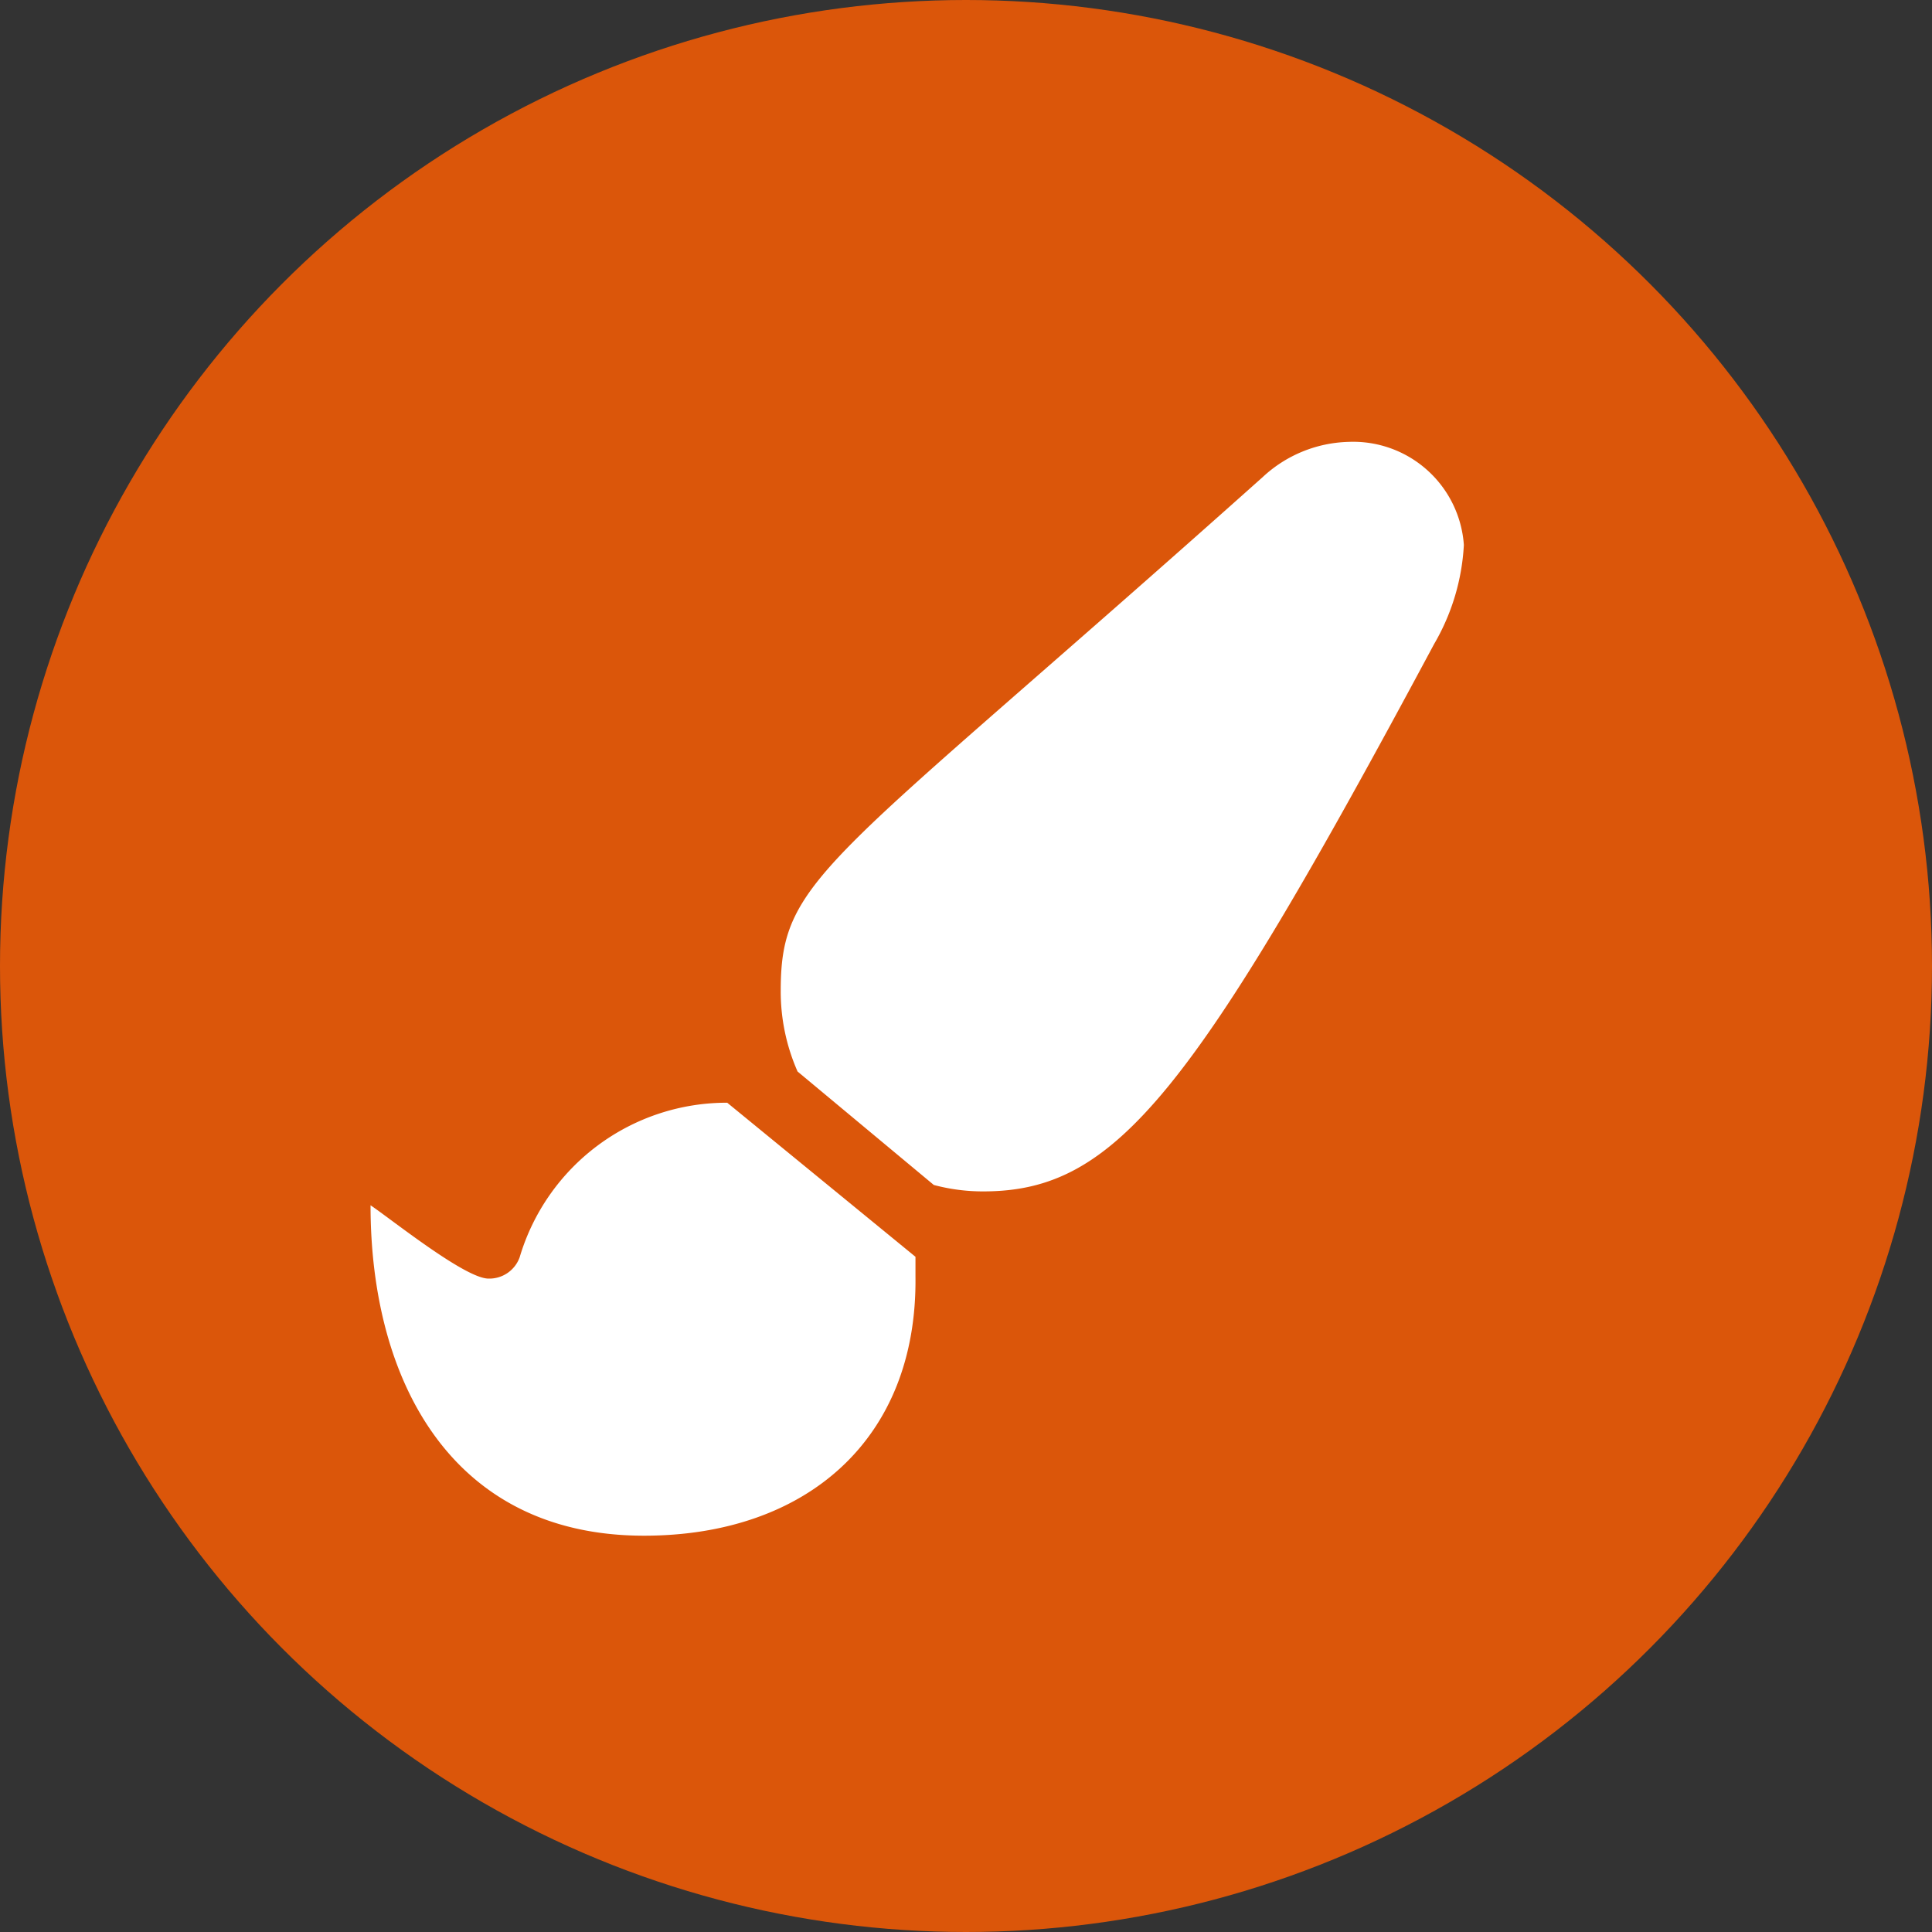
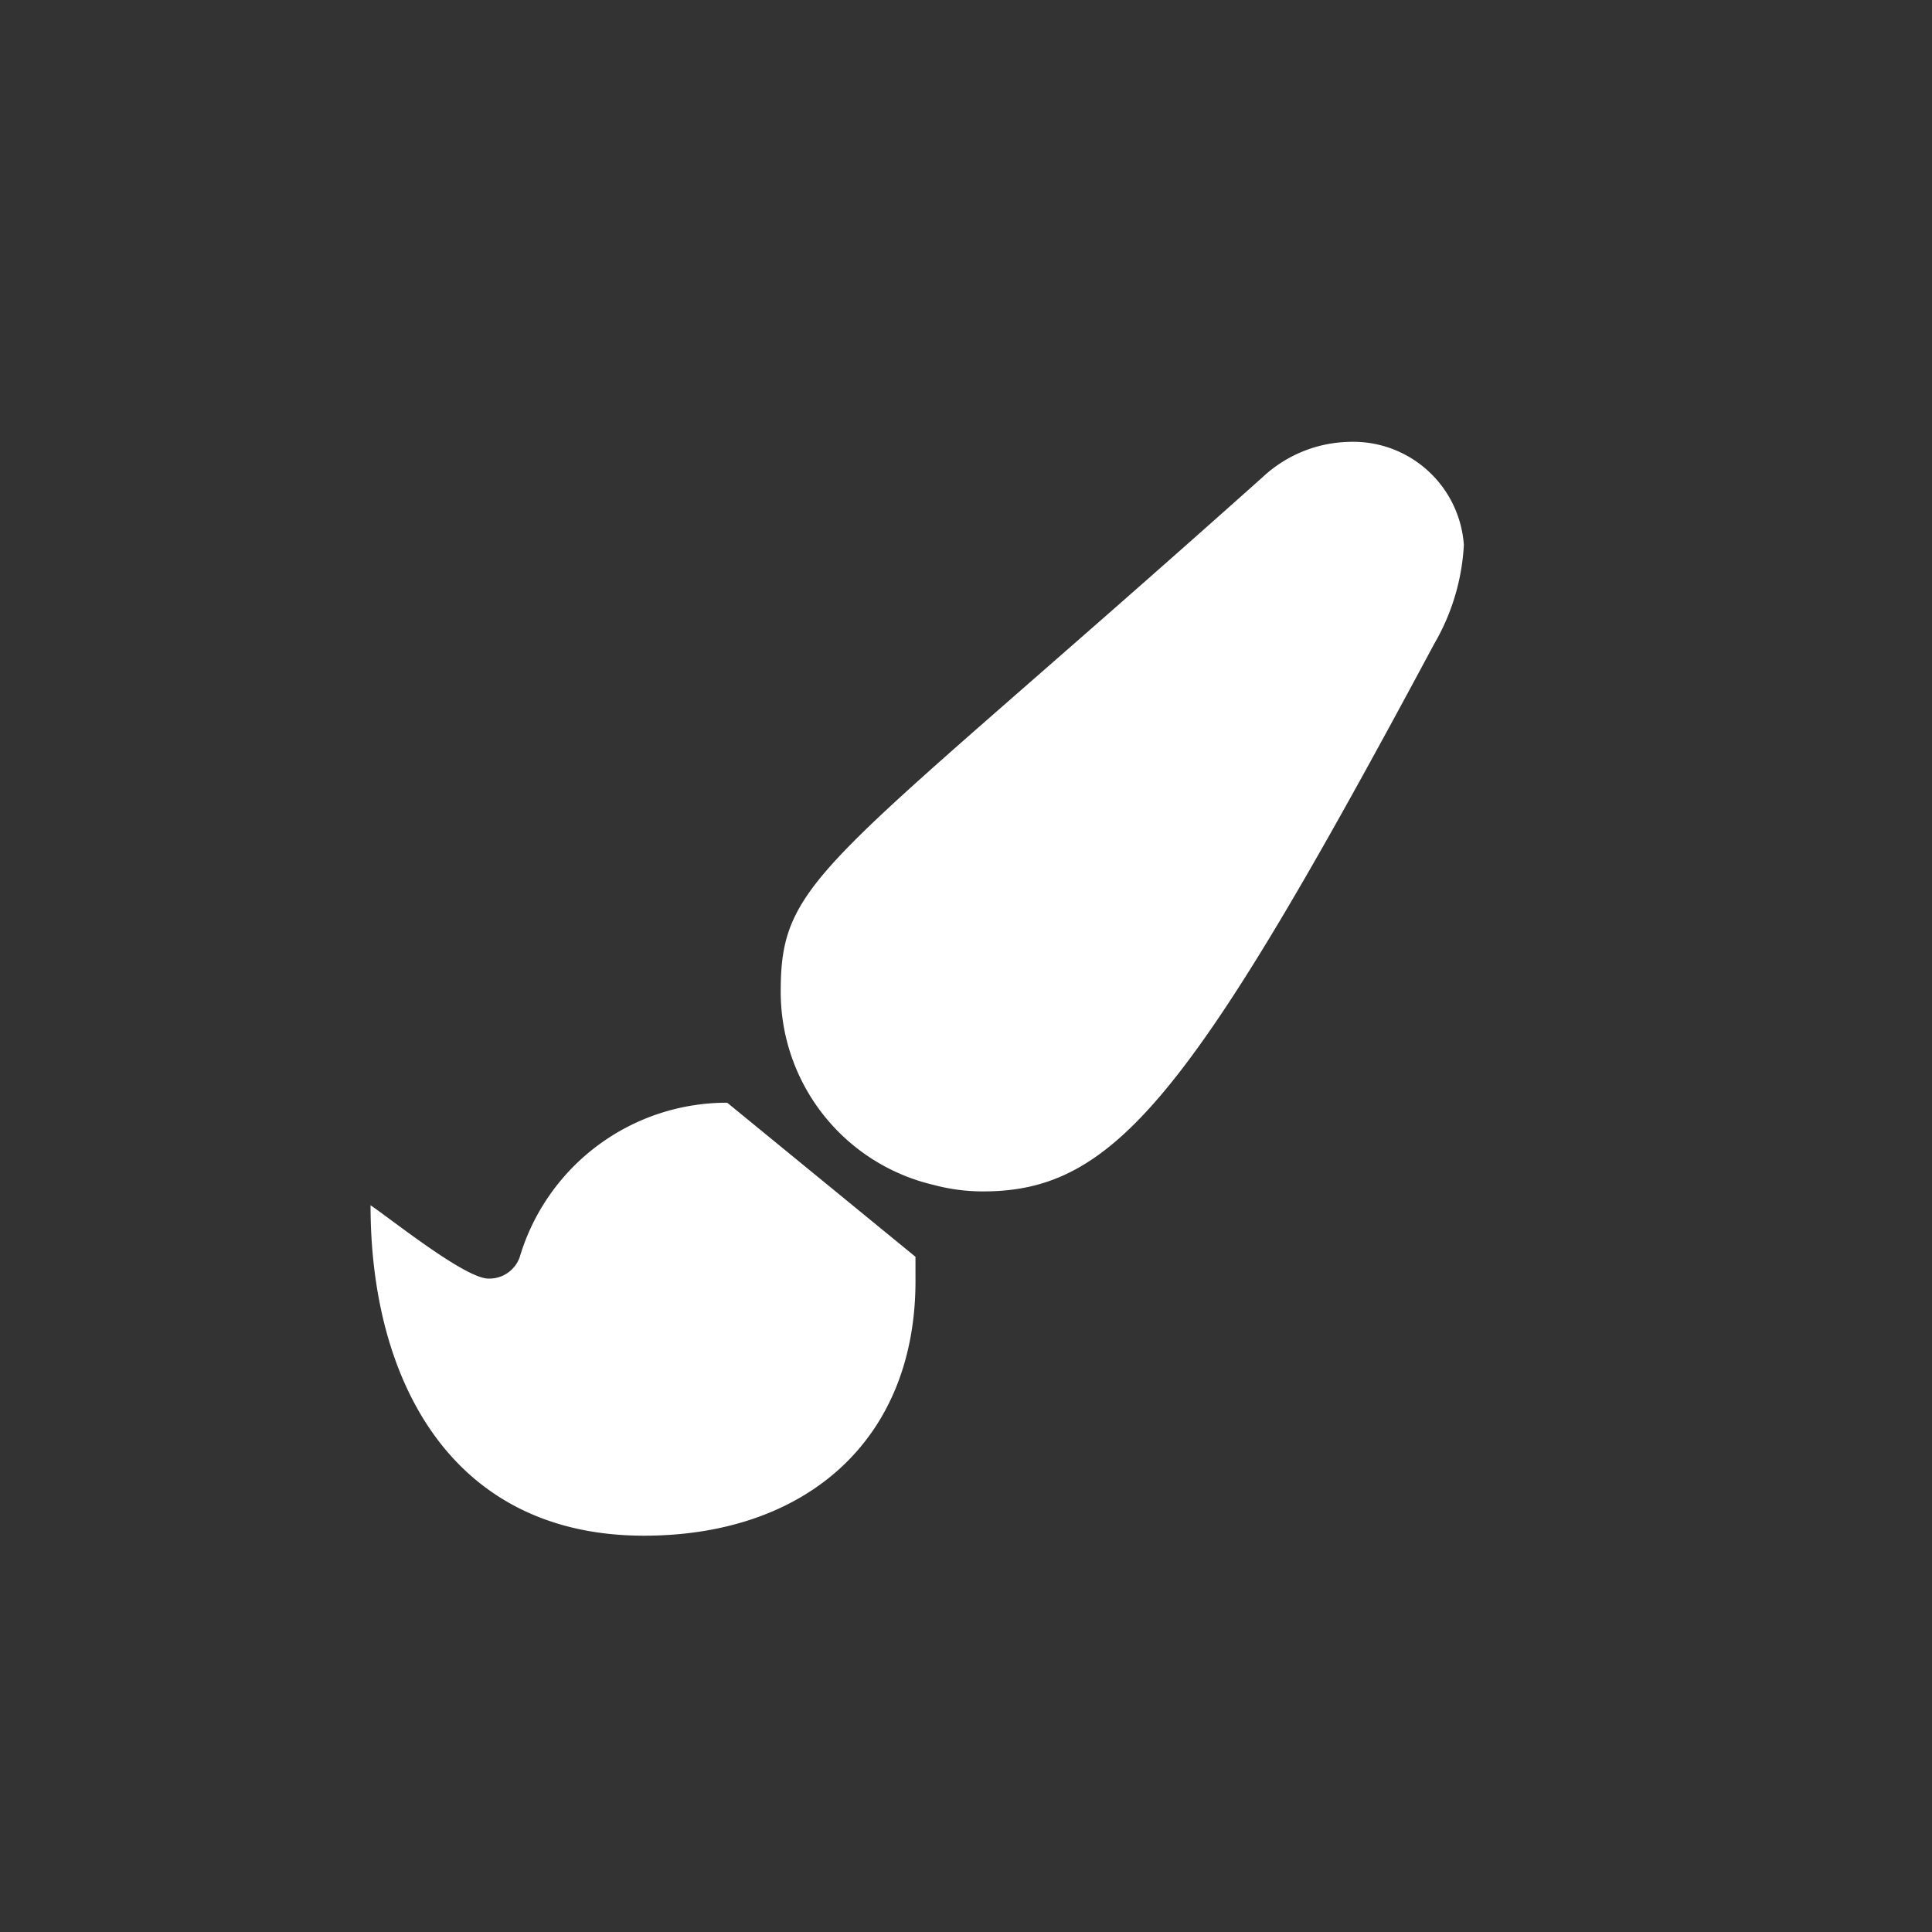
<svg xmlns="http://www.w3.org/2000/svg" width="150" height="150" viewBox="0 0 39 39">
  <rect x="0" y="0" width="39" height="39" fill="#333333" stroke="none" />
  <defs>
    <style>.cls-1{fill:#db560a;}.cls-2{fill:#fff;}</style>
  </defs>
  <title>ii_serviceIconA</title>
  <g id="Layer_4" data-name="Layer 4">
-     <circle class="cls-1" cx="19.5" cy="19.5" r="19.5" />
-     <path class="cls-2" d="M18.48,25.37c0,.14,0,.26,0,.4C18.52,29.06,16.27,31,13,31c-3.88,0-5.52-3.12-5.52-6.67.43.29,1.91,1.48,2.38,1.48a.65.65,0,0,0,.63-.43,4.36,4.36,0,0,1,4.19-3.12ZM29.55,11a4.43,4.43,0,0,1-.6,2c-4.87,9.09-6.42,11.05-9.1,11.05a3.83,3.83,0,0,1-1-.13l-2.75-2.29A4,4,0,0,1,15.76,20c0-2.32.92-2.5,9.73-10.37a2.64,2.64,0,0,1,1.73-.71A2.24,2.24,0,0,1,29.55,11Z" />
+     <path class="cls-2" d="M18.48,25.37c0,.14,0,.26,0,.4C18.52,29.06,16.27,31,13,31c-3.88,0-5.52-3.12-5.52-6.67.43.29,1.91,1.48,2.38,1.48a.65.65,0,0,0,.63-.43,4.36,4.36,0,0,1,4.19-3.12ZM29.55,11a4.43,4.43,0,0,1-.6,2c-4.87,9.09-6.42,11.05-9.1,11.05a3.83,3.83,0,0,1-1-.13A4,4,0,0,1,15.76,20c0-2.32.92-2.5,9.73-10.37a2.64,2.64,0,0,1,1.73-.71A2.24,2.24,0,0,1,29.55,11Z" />
  </g>
</svg>